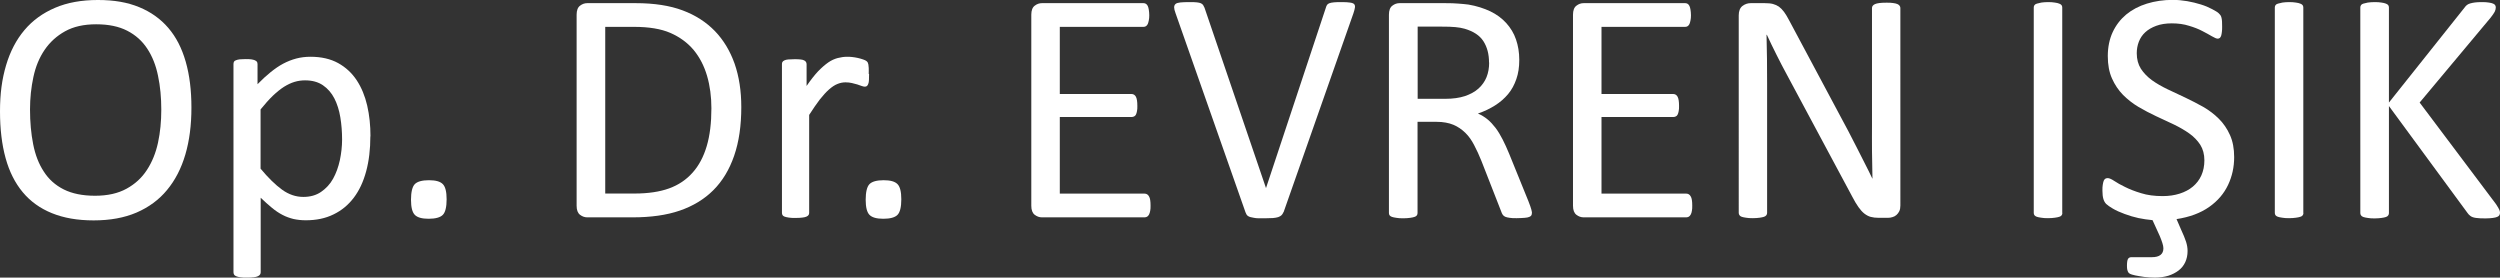
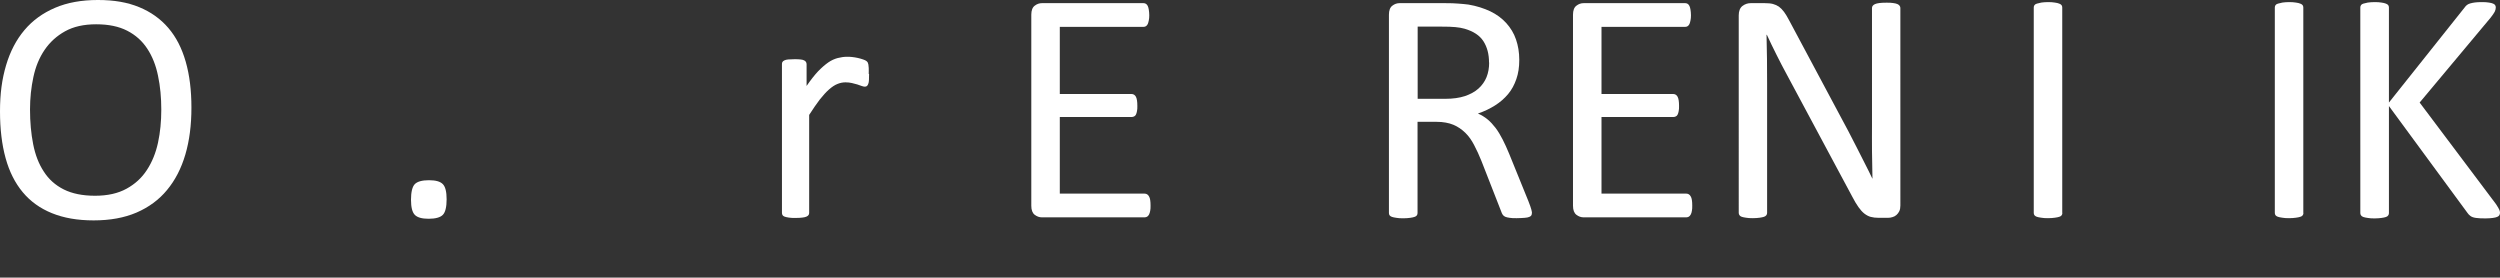
<svg xmlns="http://www.w3.org/2000/svg" id="katman_1" data-name="katman 1" viewBox="0 0 214.05 23.77">
  <rect x="0" y="0" width="214.05" height="23.77" fill="#333333" stroke="none" />
  <defs>
    <style>
      .cls-1 {
        fill: #fff;
      }
    </style>
  </defs>
  <path class="cls-1" d="M16.39,9.22c0,1.48-.17,2.82-.52,4.01-.35,1.19-.87,2.2-1.57,3.04-.69,.84-1.57,1.48-2.61,1.93-1.05,.45-2.27,.67-3.67,.67s-2.57-.21-3.58-.62c-1.01-.41-1.84-1.01-2.49-1.79-.66-.79-1.15-1.76-1.47-2.92-.32-1.16-.48-2.5-.48-4.01s.17-2.76,.52-3.94c.35-1.18,.87-2.18,1.57-3.01,.7-.83,1.57-1.46,2.62-1.91s2.27-.67,3.67-.67,2.53,.2,3.53,.61c1,.41,1.83,1,2.5,1.78s1.16,1.74,1.49,2.89c.33,1.15,.49,2.46,.49,3.95Zm-2.58,.17c0-1.04-.09-2-.28-2.9-.18-.89-.49-1.67-.92-2.32-.43-.66-1-1.17-1.72-1.54-.72-.37-1.6-.55-2.66-.55s-1.94,.2-2.66,.6c-.72,.4-1.3,.93-1.75,1.59-.45,.66-.77,1.43-.96,2.32-.19,.88-.29,1.81-.29,2.78,0,1.08,.09,2.07,.27,2.98,.18,.91,.48,1.69,.91,2.34,.42,.66,.99,1.17,1.71,1.53s1.61,.54,2.68,.54,1.96-.2,2.69-.6c.73-.4,1.31-.93,1.75-1.61,.44-.67,.76-1.46,.95-2.34s.28-1.83,.28-2.82Z" />
-   <path class="cls-1" d="M31.71,11.67c0,1.11-.12,2.12-.36,3-.24,.89-.59,1.64-1.06,2.26-.47,.62-1.05,1.1-1.74,1.43-.69,.34-1.48,.5-2.37,.5-.38,0-.73-.04-1.05-.11-.32-.08-.64-.19-.94-.35-.31-.16-.61-.36-.91-.61-.3-.25-.62-.53-.96-.86v6.38c0,.08-.02,.14-.06,.2-.04,.06-.1,.1-.18,.14-.08,.04-.2,.07-.35,.09-.15,.02-.34,.03-.58,.03s-.42,0-.57-.03c-.15-.02-.27-.05-.36-.09-.09-.04-.15-.08-.18-.14-.03-.06-.05-.12-.05-.2V5.5c0-.08,.01-.15,.04-.21s.08-.1,.17-.13c.09-.04,.19-.06,.33-.08,.13-.01,.29-.02,.48-.02,.2,0,.36,0,.49,.02s.23,.04,.32,.08c.08,.04,.14,.08,.18,.13,.03,.05,.05,.12,.05,.21v1.71c.39-.4,.76-.74,1.12-1.03,.36-.29,.72-.54,1.08-.73,.36-.19,.74-.34,1.12-.44,.38-.1,.79-.15,1.21-.15,.93,0,1.71,.18,2.37,.54,.65,.36,1.18,.85,1.59,1.47,.41,.62,.71,1.35,.9,2.17,.19,.83,.28,1.7,.28,2.63Zm-2.42,.27c0-.65-.05-1.28-.15-1.89-.1-.61-.27-1.15-.51-1.62-.24-.47-.57-.85-.98-1.13-.41-.28-.92-.42-1.53-.42-.3,0-.6,.04-.9,.13s-.59,.23-.9,.42c-.3,.19-.62,.45-.96,.77-.33,.32-.68,.71-1.05,1.17v5.07c.65,.78,1.26,1.38,1.84,1.8,.58,.42,1.19,.62,1.82,.62,.59,0,1.1-.14,1.52-.43s.77-.66,1.03-1.13,.45-1,.58-1.59c.12-.58,.19-1.18,.19-1.77Z" />
  <path class="cls-1" d="M38.24,17.06c0,.67-.11,1.12-.33,1.34-.22,.22-.63,.33-1.21,.33s-.96-.11-1.18-.33c-.22-.22-.33-.65-.33-1.3s.11-1.12,.33-1.34c.22-.22,.63-.33,1.21-.33s.96,.11,1.18,.33,.33,.65,.33,1.3Z" />
-   <path class="cls-1" d="M63.47,9.17c0,1.59-.2,2.97-.61,4.16-.41,1.19-1,2.17-1.78,2.95s-1.74,1.36-2.87,1.75c-1.13,.39-2.48,.58-4.05,.58h-3.88c-.22,0-.42-.07-.62-.22-.19-.15-.29-.4-.29-.77V1.26c0-.37,.1-.63,.29-.77,.19-.15,.4-.22,.62-.22h4.15c1.59,0,2.93,.21,4.02,.62,1.1,.41,2.01,1,2.76,1.77,.74,.77,1.3,1.7,1.69,2.8,.38,1.1,.57,2.33,.57,3.71Zm-2.56,.1c0-.99-.12-1.91-.37-2.77-.25-.85-.63-1.59-1.15-2.22-.52-.62-1.19-1.11-1.99-1.46-.8-.35-1.84-.52-3.1-.52h-2.48v14.27h2.51c1.17,0,2.16-.15,2.96-.44,.8-.29,1.47-.74,2.01-1.35,.54-.6,.94-1.36,1.21-2.27,.27-.91,.4-1.99,.4-3.24Z" />
  <path class="cls-1" d="M74.41,6.33c0,.21,0,.38-.01,.52,0,.14-.03,.25-.06,.33s-.06,.14-.11,.18-.1,.06-.18,.06-.17-.02-.28-.06c-.11-.04-.23-.08-.37-.13-.14-.04-.29-.08-.46-.12-.17-.04-.35-.06-.55-.06-.24,0-.47,.05-.69,.14-.23,.09-.47,.25-.72,.47-.25,.22-.51,.51-.79,.86-.27,.36-.58,.8-.91,1.32v8.39c0,.08-.02,.14-.06,.19-.04,.05-.1,.1-.18,.13s-.2,.07-.35,.08c-.15,.02-.34,.03-.58,.03s-.42,0-.57-.03c-.15-.02-.27-.05-.36-.08s-.15-.08-.18-.13c-.03-.05-.05-.12-.05-.19V5.5c0-.08,.01-.14,.04-.19s.08-.1,.17-.14c.09-.04,.19-.07,.33-.08,.13-.01,.31-.02,.52-.02s.38,0,.52,.02c.14,.01,.24,.04,.32,.08s.13,.09,.16,.14c.03,.05,.05,.12,.05,.19v1.86c.35-.51,.68-.93,.98-1.25,.31-.32,.6-.57,.87-.76s.55-.31,.81-.38c.27-.07,.54-.11,.81-.11,.12,0,.26,0,.42,.02s.32,.04,.49,.08,.32,.08,.46,.13c.14,.05,.23,.09,.29,.14,.06,.05,.09,.09,.11,.13,.02,.04,.04,.1,.05,.16,.01,.07,.02,.16,.03,.29s0,.3,0,.52Z" />
-   <path class="cls-1" d="M77.17,17.06c0,.67-.11,1.12-.33,1.34-.22,.22-.63,.33-1.21,.33s-.96-.11-1.18-.33c-.22-.22-.33-.65-.33-1.3s.11-1.12,.33-1.34c.22-.22,.63-.33,1.21-.33s.96,.11,1.18,.33,.33,.65,.33,1.3Z" />
  <path class="cls-1" d="M98.51,17.6c0,.17,0,.32-.03,.45s-.05,.23-.1,.32c-.05,.08-.1,.15-.16,.18s-.13,.06-.21,.06h-8.8c-.22,0-.42-.07-.62-.22-.19-.15-.29-.4-.29-.77V1.26c0-.37,.1-.63,.29-.77,.19-.15,.4-.22,.62-.22h8.7c.08,0,.14,.02,.21,.06,.06,.04,.11,.1,.15,.18,.04,.08,.07,.19,.09,.32s.04,.29,.04,.47c0,.17-.01,.32-.04,.45s-.05,.23-.09,.31c-.04,.08-.09,.14-.15,.18-.06,.04-.13,.06-.21,.06h-7.17v5.75h6.15c.08,0,.14,.02,.21,.06s.11,.1,.16,.18c.04,.08,.07,.18,.09,.31,.02,.13,.03,.29,.03,.47,0,.17,0,.32-.03,.44-.02,.12-.05,.22-.09,.3s-.09,.13-.16,.16-.13,.05-.21,.05h-6.15v6.56h7.27c.08,0,.14,.02,.21,.06,.06,.04,.12,.1,.16,.18,.05,.08,.08,.18,.1,.31s.03,.29,.03,.47Z" />
-   <path class="cls-1" d="M109.88,18.18c-.04,.1-.09,.19-.16,.25s-.16,.12-.28,.16c-.12,.04-.27,.06-.45,.08-.18,.01-.41,.02-.69,.02-.21,0-.39,0-.54,0-.16,0-.29-.02-.4-.04-.11-.02-.21-.04-.29-.06-.08-.02-.15-.05-.21-.09s-.1-.08-.13-.13c-.03-.05-.06-.12-.09-.19L100.65,1.13c-.08-.21-.12-.38-.12-.5s.04-.22,.12-.29c.08-.07,.22-.11,.41-.13s.44-.03,.77-.03c.26,0,.47,0,.63,.02s.28,.04,.36,.08c.08,.04,.15,.09,.19,.15s.08,.14,.12,.23l5.26,15.43h.01L113.51,.69c.03-.1,.06-.19,.1-.25,.04-.07,.1-.12,.2-.16,.09-.04,.23-.06,.4-.08s.4-.02,.68-.02,.52,.01,.7,.04c.17,.02,.29,.07,.35,.13,.06,.07,.09,.16,.07,.29-.02,.13-.06,.3-.13,.5l-5.98,17.03Z" />
  <path class="cls-1" d="M131.16,18.23c0,.08-.01,.14-.04,.2s-.09,.1-.18,.14-.23,.07-.4,.08-.4,.03-.68,.03c-.25,0-.45,0-.6-.03-.16-.02-.28-.05-.38-.09-.09-.04-.17-.1-.22-.18-.05-.08-.1-.17-.13-.28l-1.69-4.32c-.2-.49-.4-.94-.62-1.35-.21-.41-.46-.77-.76-1.06s-.64-.53-1.03-.69-.87-.25-1.43-.25h-1.63v7.81c0,.08-.02,.14-.06,.2-.04,.06-.11,.1-.2,.13s-.21,.06-.37,.08c-.16,.02-.35,.04-.59,.04s-.43-.01-.59-.04c-.16-.02-.28-.05-.38-.08-.09-.03-.16-.08-.2-.13-.04-.06-.06-.12-.06-.2V1.26c0-.37,.1-.63,.29-.77,.19-.15,.4-.22,.62-.22h3.9c.46,0,.85,.01,1.16,.04,.31,.02,.58,.05,.83,.08,.71,.12,1.33,.32,1.88,.58,.54,.26,1,.6,1.37,1.01,.37,.41,.65,.87,.83,1.4,.18,.52,.28,1.1,.28,1.74s-.08,1.16-.25,1.65c-.17,.49-.4,.92-.71,1.29-.31,.37-.69,.7-1.12,.97s-.92,.51-1.46,.69c.3,.13,.58,.3,.82,.5,.25,.2,.47,.45,.69,.73,.21,.28,.41,.61,.6,.98,.19,.37,.38,.79,.57,1.25l1.64,4.04c.13,.34,.22,.58,.25,.71s.06,.24,.06,.32Zm-3.67-12.88c0-.72-.16-1.32-.48-1.82-.32-.5-.86-.85-1.61-1.07-.24-.07-.5-.11-.8-.14s-.69-.04-1.17-.04h-2.05v6.18h2.38c.64,0,1.2-.08,1.66-.23,.47-.16,.86-.37,1.17-.65,.31-.28,.54-.61,.69-.98,.15-.38,.22-.79,.22-1.23Z" />
  <path class="cls-1" d="M144.89,17.6c0,.17,0,.32-.03,.45-.02,.13-.05,.23-.1,.32-.05,.08-.1,.15-.16,.18s-.13,.06-.21,.06h-8.8c-.22,0-.42-.07-.62-.22-.19-.15-.29-.4-.29-.77V1.26c0-.37,.1-.63,.29-.77,.19-.15,.4-.22,.62-.22h8.7c.08,0,.14,.02,.21,.06,.06,.04,.11,.1,.15,.18,.04,.08,.07,.19,.09,.32s.04,.29,.04,.47c0,.17-.01,.32-.04,.45s-.05,.23-.09,.31c-.04,.08-.09,.14-.15,.18-.06,.04-.13,.06-.21,.06h-7.17v5.75h6.15c.08,0,.14,.02,.21,.06s.11,.1,.16,.18c.04,.08,.07,.18,.09,.31,.02,.13,.03,.29,.03,.47,0,.17,0,.32-.03,.44-.02,.12-.05,.22-.09,.3-.04,.08-.09,.13-.16,.16s-.13,.05-.21,.05h-6.15v6.56h7.27c.08,0,.14,.02,.21,.06,.06,.04,.12,.1,.16,.18,.05,.08,.08,.18,.1,.31,.02,.13,.03,.29,.03,.47Z" />
  <path class="cls-1" d="M162.71,17.6c0,.19-.03,.35-.09,.48-.06,.13-.15,.24-.25,.33s-.22,.15-.34,.18c-.13,.04-.25,.06-.38,.06h-.81c-.25,0-.48-.03-.67-.08-.19-.05-.37-.15-.54-.28s-.34-.32-.51-.56c-.17-.24-.35-.54-.54-.91l-5.59-10.43c-.29-.54-.59-1.1-.88-1.69-.3-.59-.57-1.16-.83-1.72h-.03c.02,.68,.03,1.37,.04,2.08s.01,1.41,.01,2.11v11.06c0,.07-.02,.13-.06,.19-.04,.06-.11,.11-.2,.14s-.22,.06-.37,.08c-.15,.02-.35,.04-.59,.04s-.44-.01-.59-.04c-.15-.02-.28-.05-.37-.08s-.15-.08-.19-.14c-.04-.06-.06-.12-.06-.19V1.32c0-.38,.11-.65,.32-.81,.21-.16,.45-.24,.7-.24h1.2c.28,0,.52,.02,.71,.07,.19,.05,.36,.13,.51,.23,.15,.11,.3,.26,.44,.45,.14,.19,.29,.44,.44,.73l4.3,8.05c.26,.49,.52,.97,.77,1.44,.25,.47,.48,.93,.71,1.38s.45,.9,.68,1.34c.22,.44,.45,.88,.66,1.33h.01c-.02-.75-.03-1.52-.04-2.33s0-1.58,0-2.33V.68c0-.07,.02-.13,.06-.18,.04-.06,.11-.11,.2-.15s.22-.07,.37-.09,.36-.03,.61-.03c.22,0,.41,0,.57,.03,.16,.02,.28,.05,.37,.09s.15,.09,.19,.15,.06,.12,.06,.18V17.6Z" />
  <path class="cls-1" d="M176.58,18.23c0,.08-.02,.14-.06,.2-.04,.06-.1,.1-.2,.13-.09,.03-.22,.06-.38,.08-.16,.02-.35,.04-.59,.04s-.42-.01-.58-.04c-.16-.02-.29-.05-.38-.08-.09-.03-.16-.08-.2-.13-.04-.06-.06-.12-.06-.2V.64c0-.08,.02-.14,.06-.2,.04-.06,.11-.1,.21-.13,.1-.03,.23-.06,.38-.09,.16-.02,.34-.04,.56-.04,.24,0,.43,.01,.59,.04,.16,.02,.28,.05,.38,.09,.09,.03,.16,.08,.2,.13,.04,.06,.06,.12,.06,.2V18.23Z" />
-   <path class="cls-1" d="M186.36,18.77l.38,.88c.2,.42,.34,.78,.43,1.05,.09,.28,.13,.54,.13,.79,0,.36-.07,.68-.2,.96-.13,.28-.32,.52-.57,.71-.25,.19-.54,.34-.88,.45-.34,.1-.72,.16-1.13,.16-.33,0-.64-.02-.94-.06-.3-.04-.55-.09-.77-.13-.21-.05-.36-.09-.43-.13-.08-.04-.13-.09-.16-.14s-.06-.13-.08-.21-.03-.2-.03-.34c0-.29,.03-.49,.09-.59,.06-.1,.16-.15,.3-.15h1.76c.31,0,.55-.06,.72-.19,.17-.13,.25-.32,.25-.57,0-.12-.03-.28-.09-.46-.06-.18-.13-.38-.22-.59l-.62-1.36c-.42-.04-.83-.1-1.21-.18-.38-.08-.77-.2-1.18-.35s-.74-.3-1.01-.46c-.27-.16-.46-.29-.57-.4-.11-.11-.19-.26-.24-.43-.05-.17-.08-.41-.08-.7,0-.21,0-.38,.03-.52,.02-.14,.05-.25,.08-.33s.08-.14,.14-.18c.06-.03,.12-.05,.2-.05,.13,0,.32,.08,.56,.24,.24,.16,.55,.34,.93,.52,.38,.19,.83,.37,1.37,.53,.53,.17,1.15,.25,1.85,.25,.53,0,1.01-.07,1.45-.21,.44-.14,.82-.34,1.13-.6s.56-.58,.73-.96c.17-.38,.26-.81,.26-1.29,0-.52-.12-.96-.35-1.33-.24-.37-.55-.69-.94-.97-.39-.28-.83-.53-1.32-.77-.5-.23-1-.47-1.52-.71-.52-.24-1.02-.51-1.52-.8-.49-.29-.93-.64-1.32-1.03-.39-.4-.7-.86-.94-1.4-.24-.53-.36-1.17-.36-1.92s.14-1.45,.42-2.05c.28-.6,.67-1.1,1.16-1.51,.5-.41,1.09-.72,1.77-.93,.68-.21,1.42-.32,2.22-.32,.41,0,.81,.04,1.23,.11,.41,.07,.8,.17,1.16,.28s.69,.25,.97,.4,.47,.26,.56,.35c.09,.09,.15,.16,.18,.21s.05,.12,.07,.2c.02,.08,.03,.18,.04,.29,0,.11,.01,.26,.01,.44,0,.17,0,.32-.02,.45-.01,.13-.04,.24-.06,.33-.03,.09-.07,.16-.12,.2-.05,.04-.11,.06-.18,.06-.1,0-.27-.07-.49-.2-.22-.13-.49-.28-.82-.45-.32-.17-.7-.32-1.14-.45-.44-.14-.93-.21-1.48-.21-.51,0-.95,.07-1.33,.21-.38,.14-.69,.32-.94,.55-.25,.23-.43,.5-.55,.81-.12,.31-.18,.64-.18,.99,0,.51,.12,.95,.35,1.32,.24,.37,.55,.69,.94,.98,.39,.28,.84,.54,1.34,.78,.5,.24,1.01,.47,1.53,.72s1.03,.51,1.53,.79c.5,.29,.95,.63,1.34,1.02,.39,.39,.71,.85,.95,1.39,.24,.53,.36,1.16,.36,1.89,0,.85-.17,1.64-.52,2.38s-.88,1.37-1.62,1.89c-.74,.52-1.67,.87-2.8,1.04Z" />
  <path class="cls-1" d="M197.22,18.23c0,.08-.02,.14-.06,.2-.04,.06-.1,.1-.2,.13-.09,.03-.22,.06-.38,.08-.16,.02-.35,.04-.59,.04s-.42-.01-.58-.04c-.16-.02-.29-.05-.38-.08-.09-.03-.16-.08-.2-.13-.04-.06-.06-.12-.06-.2V.64c0-.08,.02-.14,.06-.2,.04-.06,.11-.1,.21-.13,.1-.03,.23-.06,.38-.09,.16-.02,.34-.04,.56-.04,.24,0,.43,.01,.59,.04,.16,.02,.28,.05,.38,.09,.09,.03,.16,.08,.2,.13,.04,.06,.06,.12,.06,.2V18.23Z" />
  <path class="cls-1" d="M214.05,18.21c0,.08-.02,.14-.05,.21-.03,.06-.1,.11-.19,.15-.09,.04-.22,.07-.38,.09-.16,.02-.37,.04-.62,.04-.33,0-.6-.01-.81-.04-.21-.03-.36-.08-.47-.16s-.19-.16-.25-.25l-6.74-9.17v9.17c0,.07-.02,.13-.06,.19-.04,.06-.1,.11-.2,.14-.09,.03-.22,.06-.38,.08-.16,.02-.35,.04-.59,.04s-.42-.01-.58-.04c-.16-.02-.29-.05-.38-.08-.09-.03-.16-.08-.2-.14-.04-.06-.06-.12-.06-.19V.64c0-.08,.02-.14,.06-.2,.04-.06,.1-.1,.2-.13,.09-.03,.22-.06,.38-.09,.16-.02,.35-.04,.58-.04s.43,.01,.59,.04c.16,.02,.28,.05,.38,.09,.09,.03,.16,.08,.2,.13,.04,.06,.06,.12,.06,.2V8.78l6.49-8.15c.06-.08,.12-.16,.2-.21,.08-.06,.17-.1,.28-.13s.24-.06,.4-.08,.36-.03,.6-.03,.44,.01,.59,.04c.15,.02,.27,.05,.36,.09,.09,.04,.15,.08,.18,.14s.05,.12,.05,.18c0,.12-.03,.25-.09,.37s-.18,.29-.35,.51l-6.08,7.27,6.54,8.7c.16,.25,.26,.41,.29,.5,.03,.09,.05,.16,.05,.22Z" />
</svg>